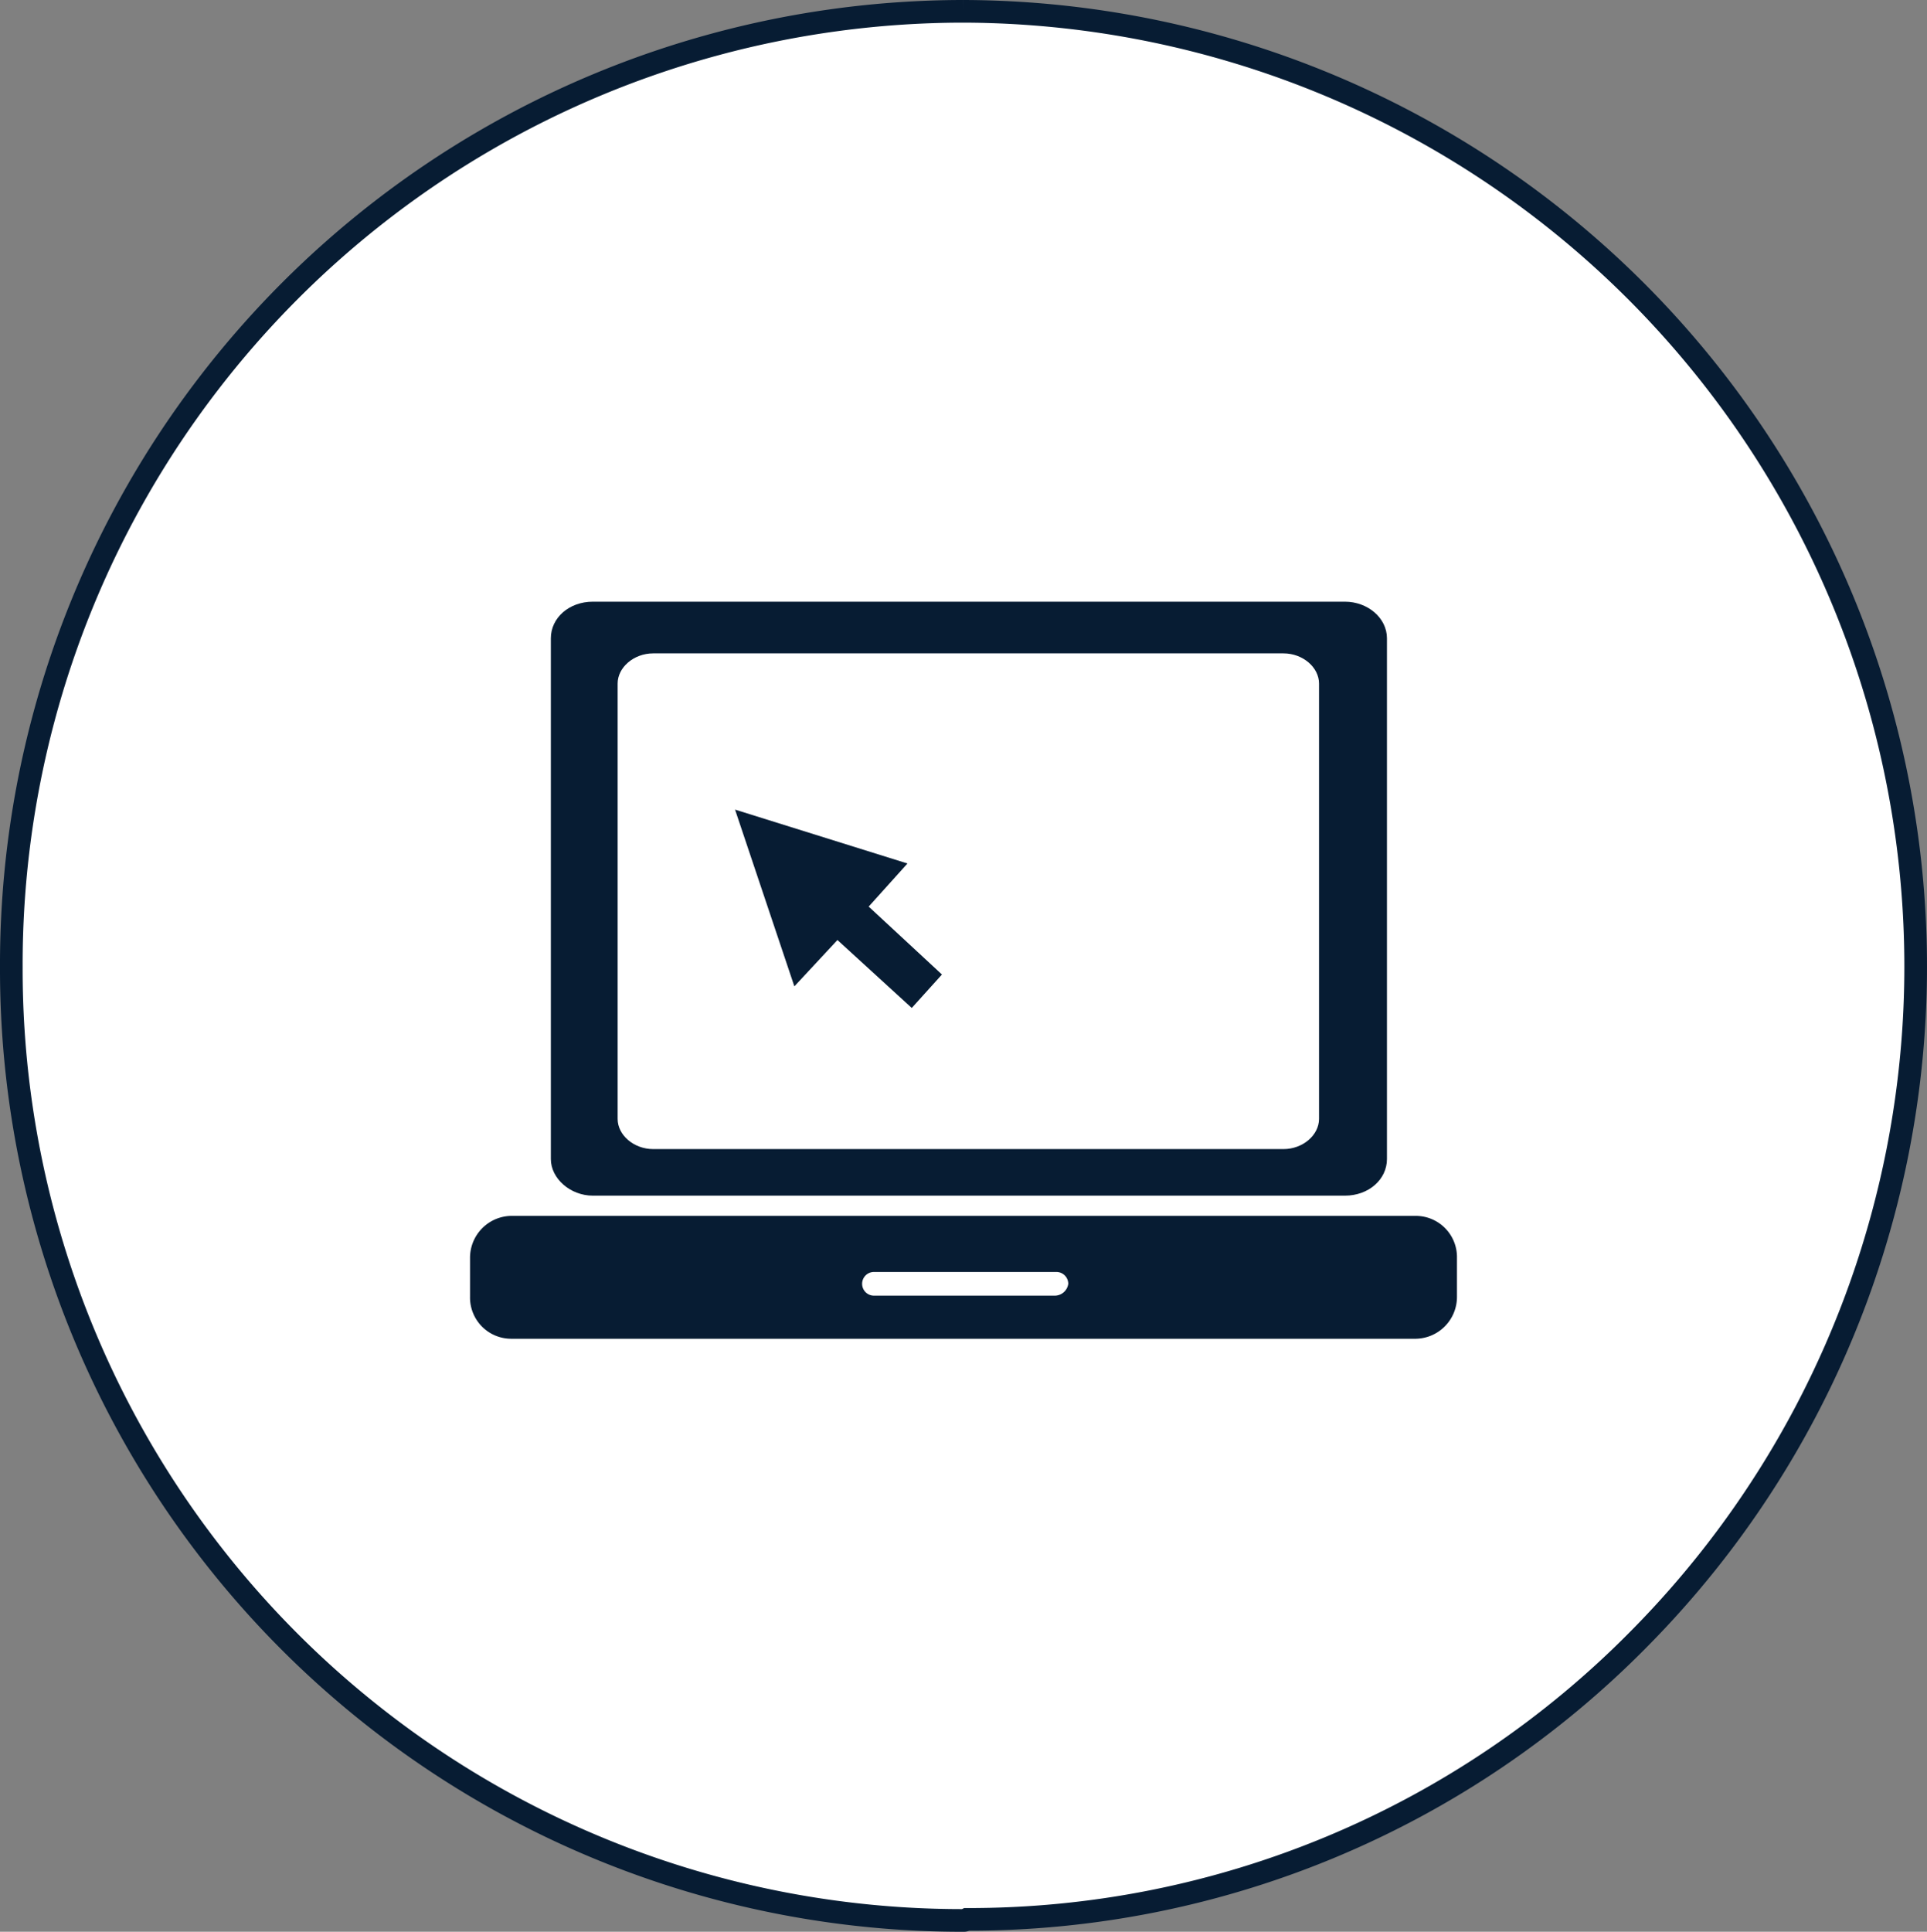
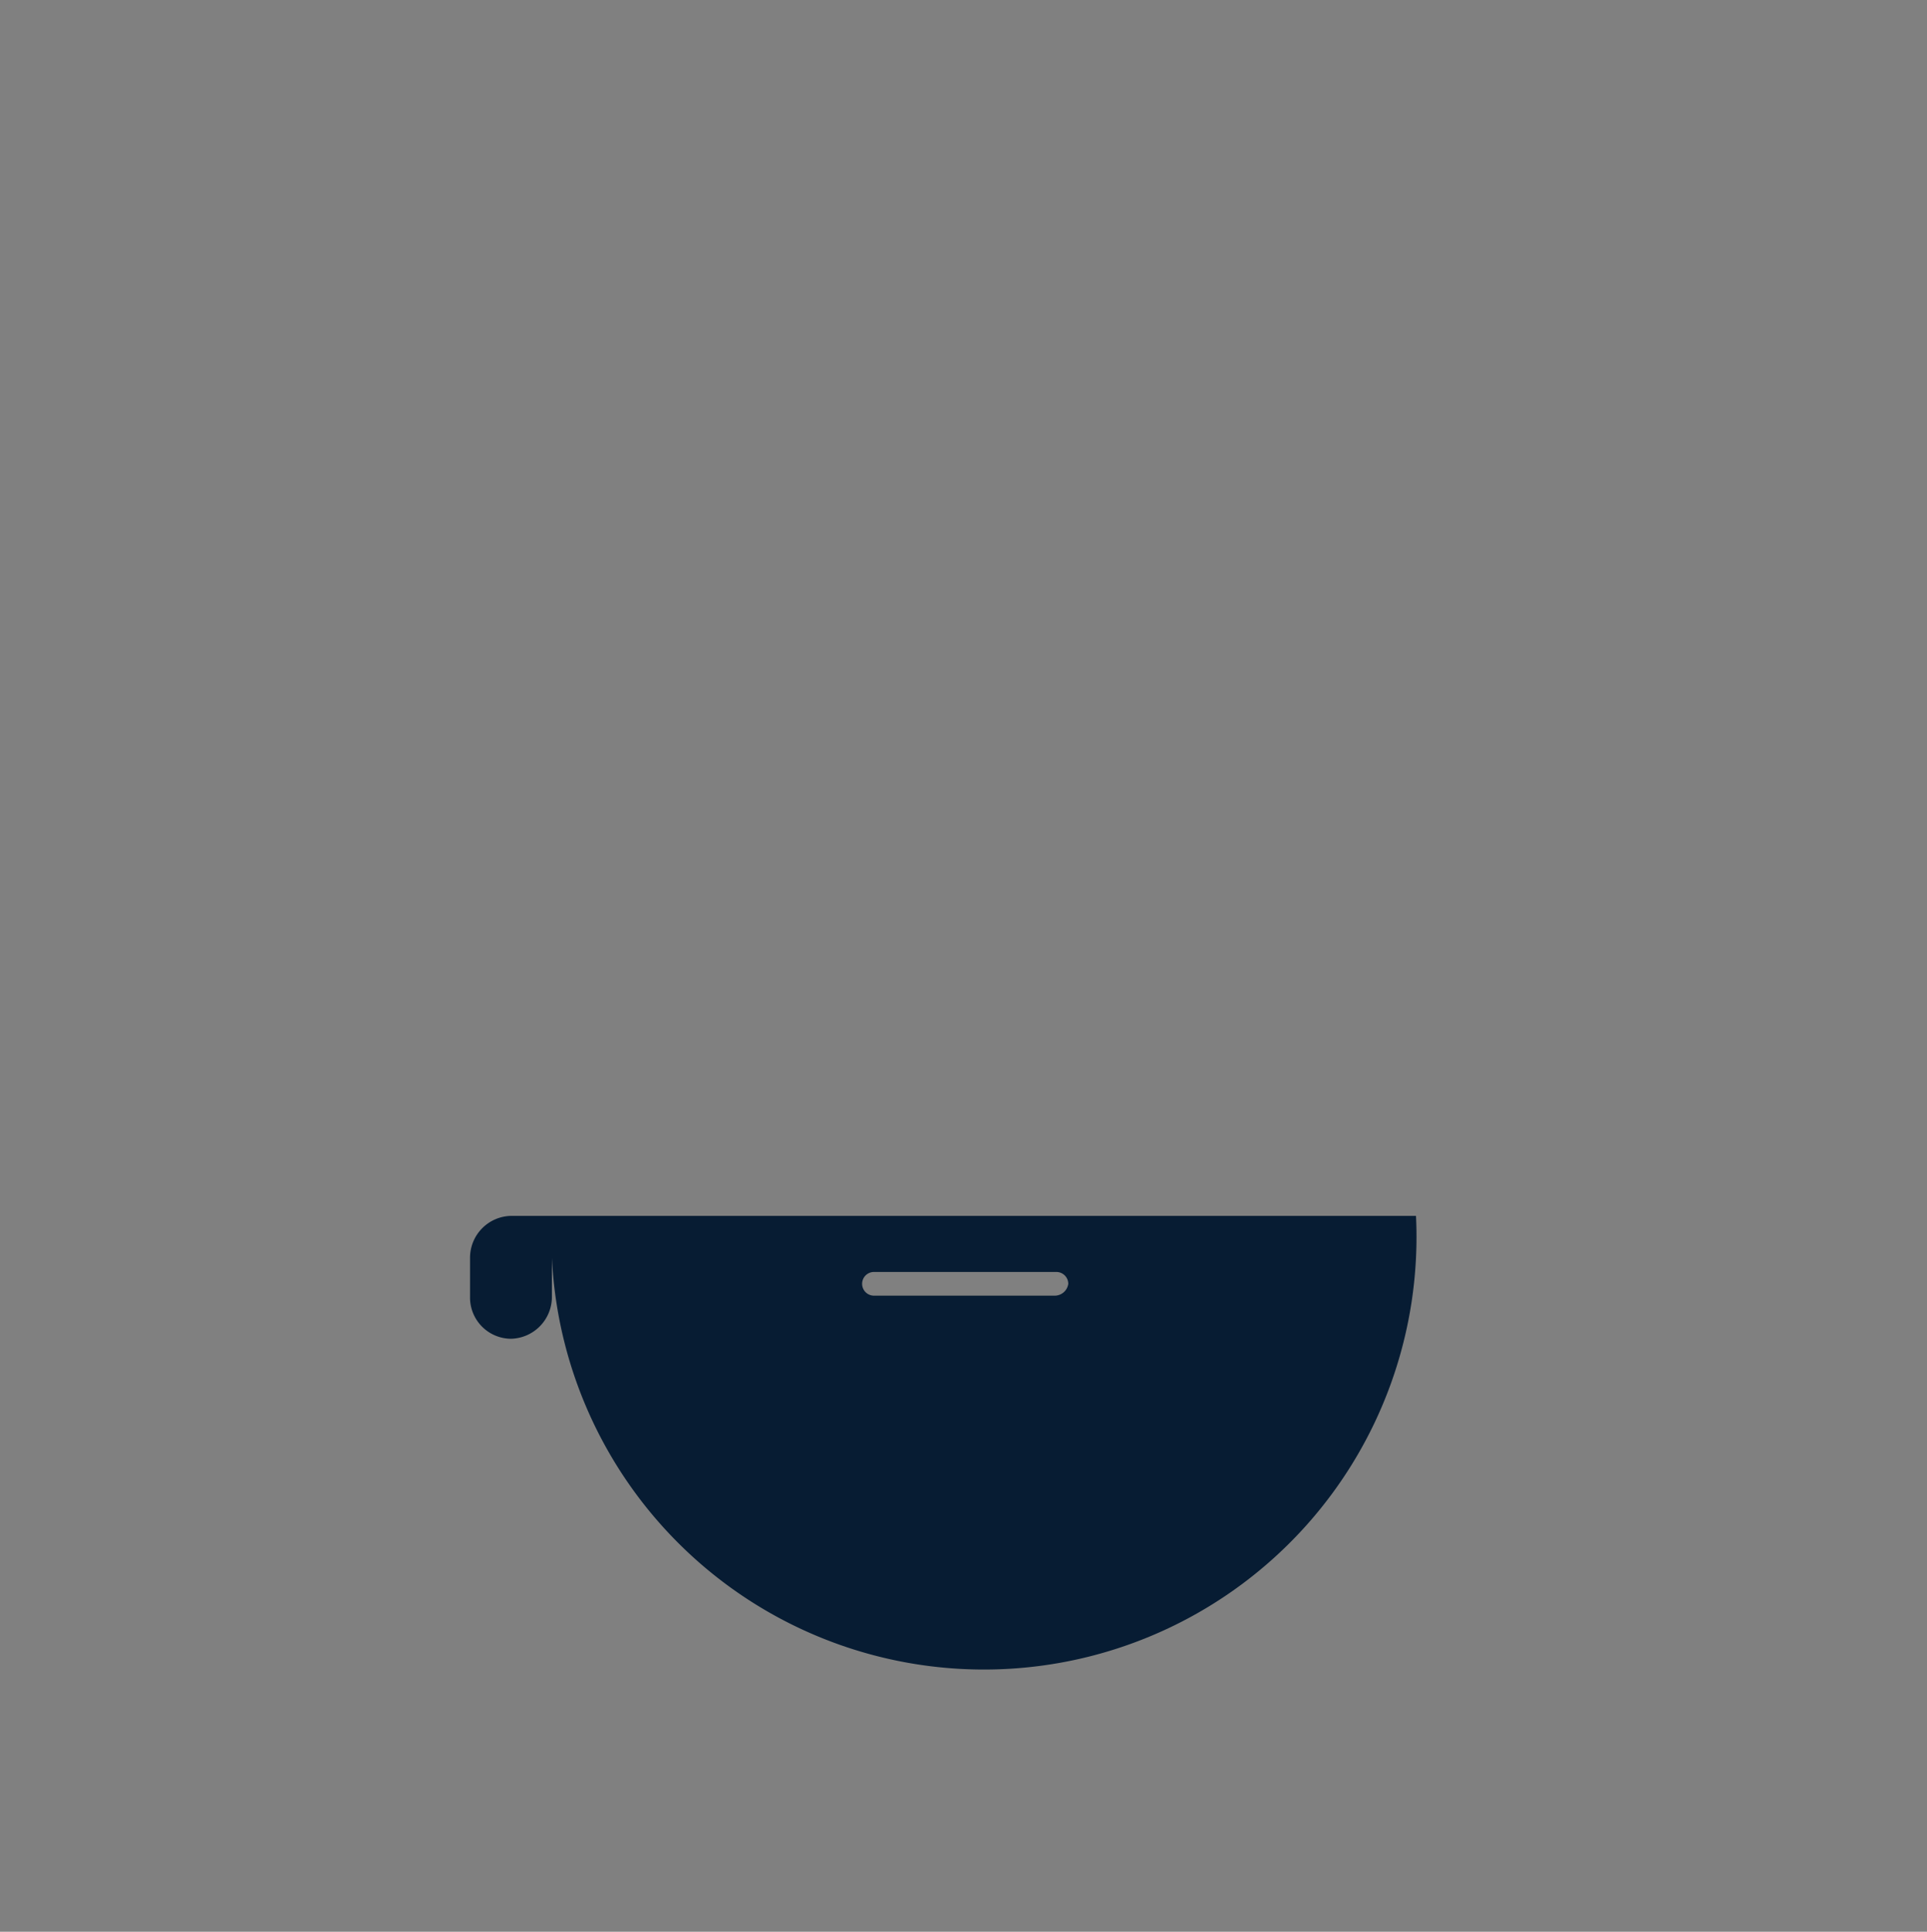
<svg xmlns="http://www.w3.org/2000/svg" viewBox="0 0 255.37 255.95">
  <rect x="0" y="0" width="255.37" height="255.95" fill="#808080" stroke="none" />
  <defs>
    <style>.cls-1{fill:#fff;stroke:#071c33;stroke-miterlimit:10;stroke-width:3px;}.cls-2{fill:#071c33;}</style>
  </defs>
  <title>アセット 17</title>
  <g id="レイヤー_2" data-name="レイヤー 2">
    <g id="レイヤー_1-2" data-name="レイヤー 1">
-       <path class="cls-1" d="M127.68,254.45A126,126,0,0,1,1.5,128.27V128A126.26,126.26,0,0,1,127.39,1.5h.29a126.56,126.56,0,0,1,89.57,215.6,124.6,124.6,0,0,1-89.13,37.21C127.83,254.45,127.83,254.45,127.68,254.45Z" />
-       <path class="cls-2" d="M178.23,79.72H78.57c-3.15,0-5.57,2.14-5.57,4.85v69c0,2.57,2.57,4.85,5.57,4.85h99.66c3.14,0,5.57-2.14,5.57-4.85v-69C183.8,81.86,181.23,79.72,178.23,79.72Zm-3.43,68.53c0,2.14-2.14,4-4.71,4H86.56c-2.57,0-4.71-1.86-4.71-4V90.57c0-2.14,2.14-4,4.71-4h83.53c2.57,0,4.71,1.86,4.71,4Z" />
-       <polygon class="cls-2" points="124.83 129.12 115.12 120.12 120.26 114.41 97.41 107.27 105.27 130.69 110.98 124.55 120.83 133.55 124.83 129.12" />
-       <path class="cls-2" d="M187.65,161.1H67.71a5.55,5.55,0,0,0-5.42,5.57v5.14a5.46,5.46,0,0,0,5.42,5.57H187.65a5.55,5.55,0,0,0,5.43-5.57v-5.14A5.46,5.46,0,0,0,187.65,161.1Zm-47.83,10.57h-24a1.57,1.57,0,0,1,0-3.14H140a1.58,1.58,0,0,1,1.57,1.57A1.82,1.82,0,0,1,139.82,171.67Z" />
+       <path class="cls-2" d="M187.65,161.1H67.71a5.55,5.55,0,0,0-5.42,5.57v5.14a5.46,5.46,0,0,0,5.42,5.57a5.55,5.55,0,0,0,5.43-5.57v-5.14A5.46,5.46,0,0,0,187.65,161.1Zm-47.83,10.57h-24a1.57,1.57,0,0,1,0-3.14H140a1.58,1.58,0,0,1,1.57,1.57A1.82,1.82,0,0,1,139.82,171.67Z" />
    </g>
  </g>
</svg>